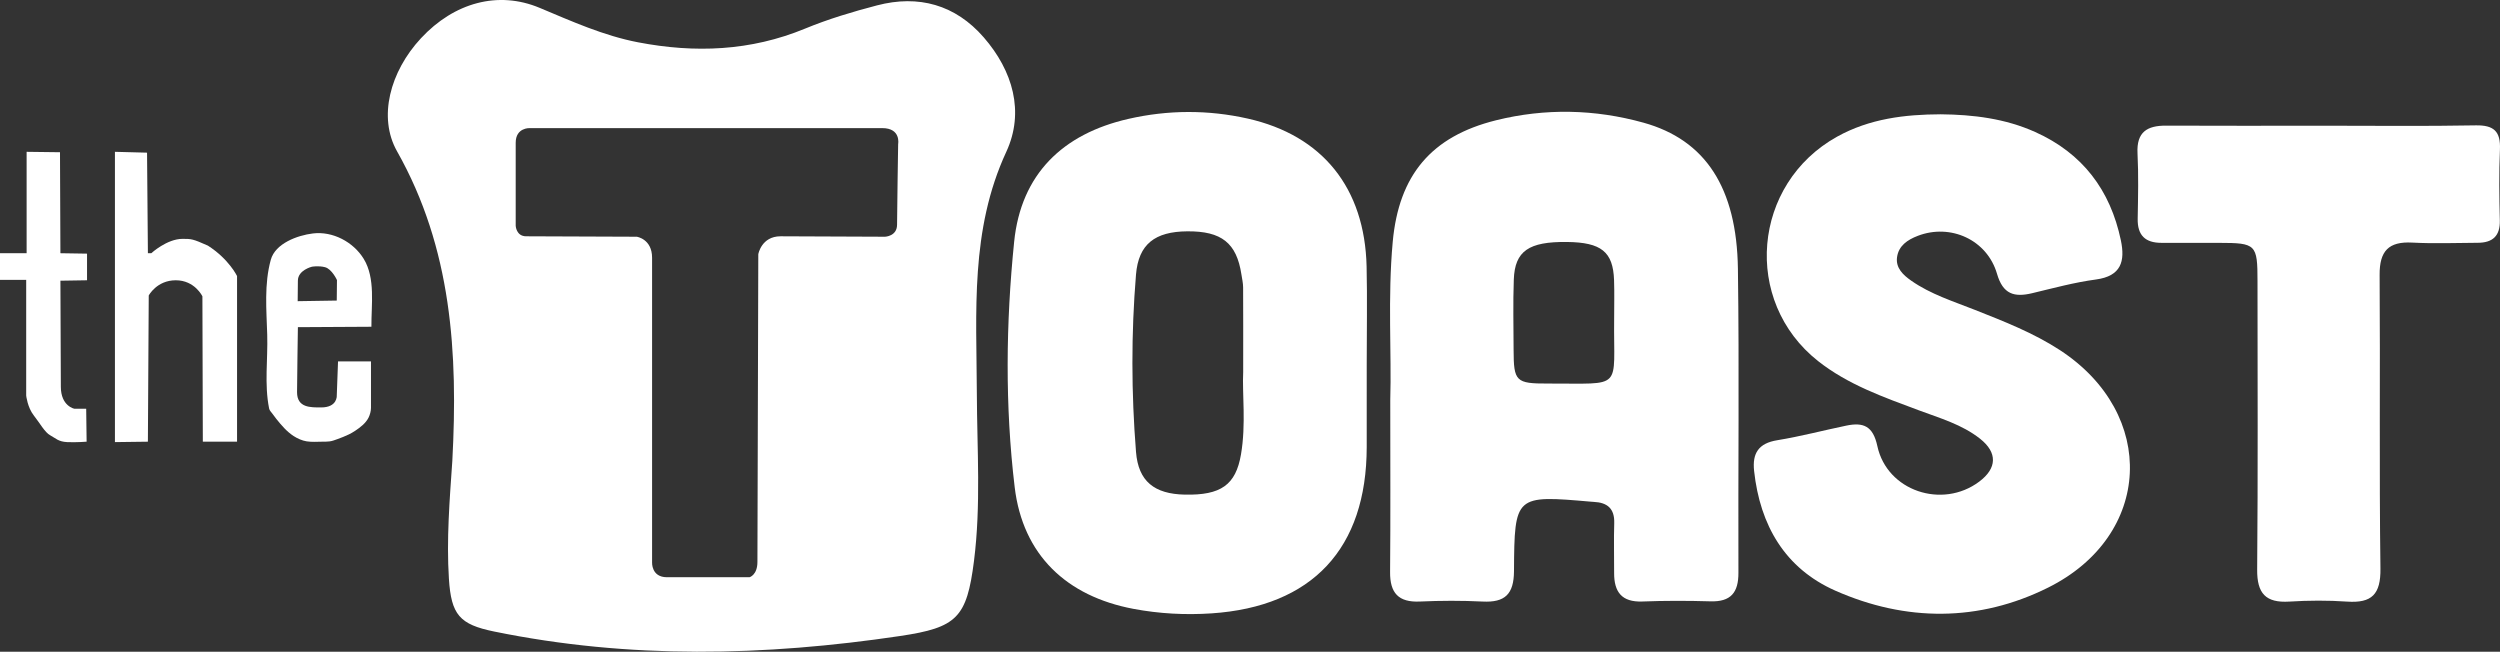
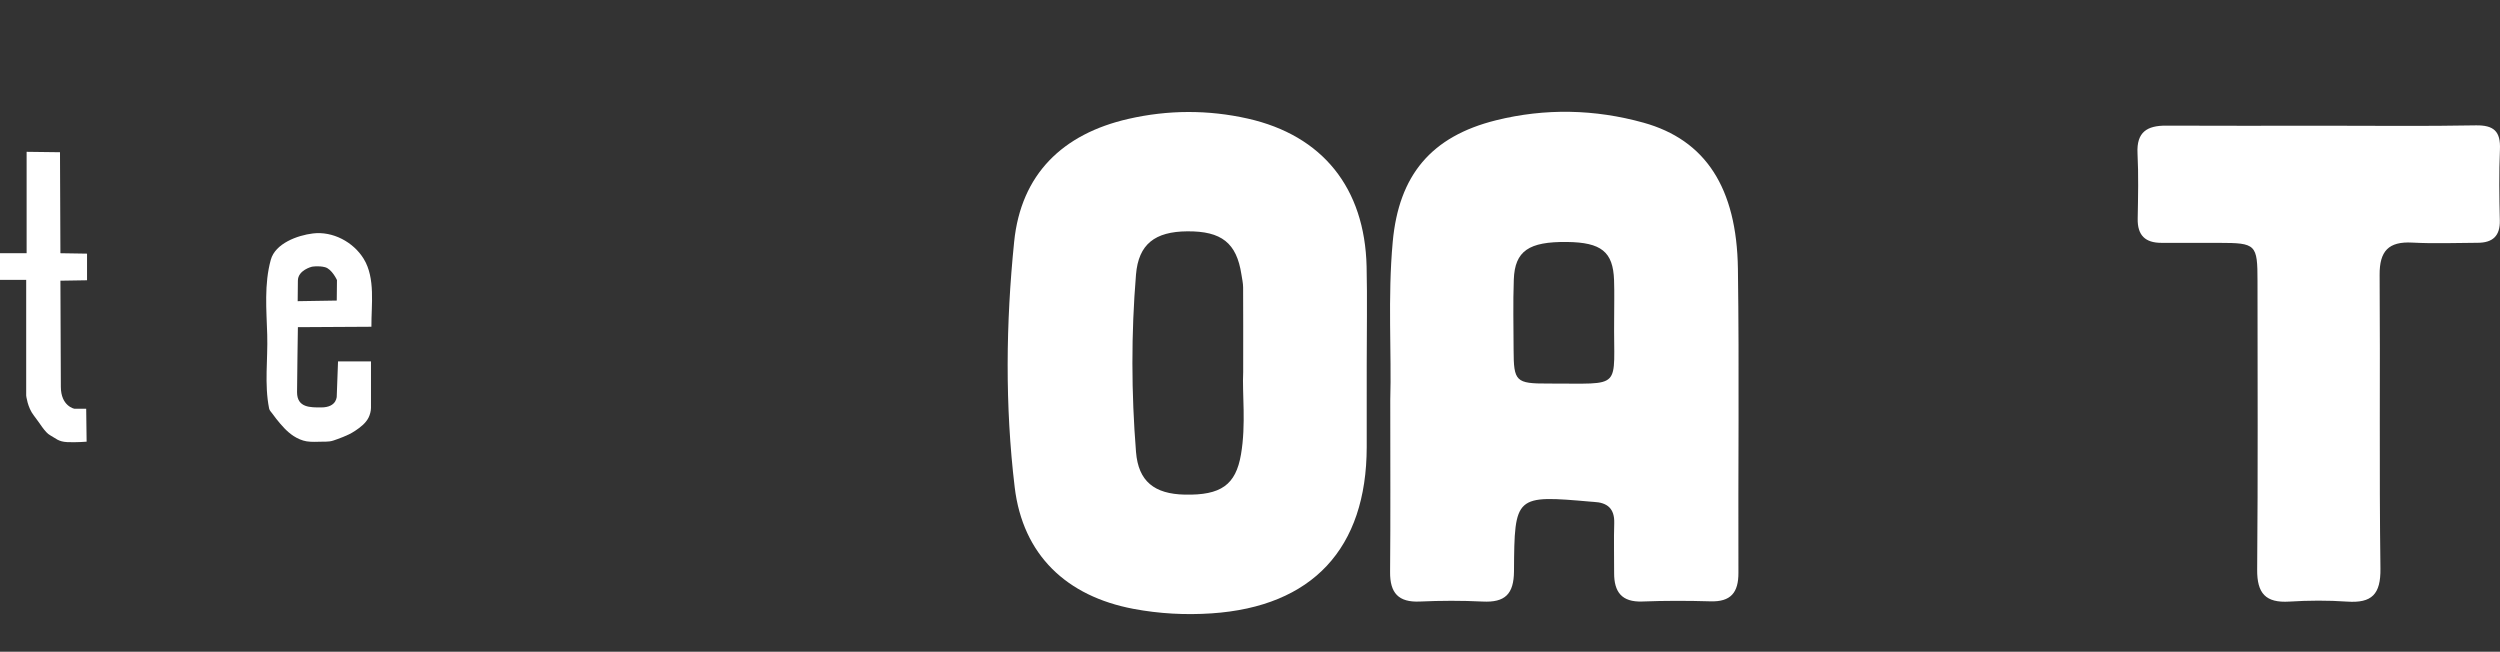
<svg xmlns="http://www.w3.org/2000/svg" version="1.1" id="Layer_1" x="0px" y="0px" width="243.696px" height="63.529px" viewBox="2.483 -1.385 243.696 63.529" enable-background="new 2.483 -1.385 243.696 63.529" xml:space="preserve">
  <rect x="2.483" y="-1.385" width="243.696" height="63.529" fill="#333333" stroke="none" />
  <g>
    <g id="the">
      <path fill="#FFFFFF" d="M5.078,13.414v9.885H2.483v2.595h2.553v11.285c0,0,0.124,1.152,0.742,1.936s1.071,1.648,1.606,1.936    c0.535,0.289,0.782,0.619,1.647,0.66s1.895-0.041,1.895-0.041l-0.041-3.213H9.732c0,0-1.318-0.248-1.318-2.143    S8.372,25.977,8.372,25.977l2.595-0.042V23.34l-2.595-0.041l-0.041-9.844L5.078,13.414z" />
-       <path fill="#FFFFFF" d="M13.686,13.414v28.297l3.213-0.041l0.083-14.252c0,0,0.783-1.482,2.636-1.482    c1.854,0,2.595,1.565,2.595,1.565l0.041,14.169h3.336V25.524c0,0-0.782-1.647-2.842-2.966c-1.482-0.66-1.606-0.66-2.471-0.66    c-1.524,0-3.048,1.401-3.048,1.401h-0.329l-0.083-9.803L13.686,13.414z" />
      <path fill="#FFFFFF" d="M38.688,30.466c-0.017-2.121,0.407-4.726-0.747-6.613c-1.01-1.653-3.023-2.719-4.958-2.482    c-1.509,0.184-3.664,0.973-4.103,2.565c-0.655,2.374-0.421,4.879-0.348,7.308c0.072,2.395-0.292,4.827,0.185,7.196    c0.039,0.191,0.202,0.336,0.311,0.49c0.124,0.178,0.256,0.352,0.392,0.521c0.484,0.607,1.025,1.242,1.68,1.666    c0.367,0.24,0.843,0.455,1.279,0.521c0.486,0.074,0.98,0.041,1.469,0.033c0.26-0.004,0.521,0.006,0.778-0.031    c0.258-0.035,0.497-0.129,0.74-0.217c0.381-0.141,0.762-0.283,1.126-0.463c0.207-0.104,0.408-0.215,0.6-0.344    c0.5-0.332,1.04-0.74,1.315-1.287c0.139-0.277,0.239-0.643,0.239-0.957c0-2.306,0-4.529,0-4.529h-3.212l-0.123,3.336    c0,0,0.082,1.152-1.524,1.152c-1.029,0-2.348,0.041-2.348-1.482c0-1.029,0.082-6.342,0.082-6.342    C31.644,30.507,38.688,30.466,38.688,30.466z M31.52,25.977c0-1.03,1.359-1.36,1.359-1.36s0.618-0.124,1.277,0.041    c0.68,0.17,1.174,1.257,1.174,1.257l-0.021,1.998L31.5,27.974C31.5,27.974,31.52,26.759,31.52,25.977z" />
    </g>
    <g id="toast">
-       <path id="T" fill="#FFFFFF" d="M98.374,2.254c-2.762-3.175-6.345-4.174-10.399-3.115c-2.377,0.621-4.754,1.331-7.021,2.268    c-5.308,2.191-10.738,2.396-16.278,1.331c-3.355-0.646-6.455-2.045-9.591-3.359c-4.037-1.69-8.324-0.523-11.564,2.961    c-3.032,3.261-4.201,7.722-2.334,11.024c5.347,9.464,5.948,19.706,5.388,30.184c-0.263,3.818-0.576,7.639-0.333,11.473    c0.223,3.52,1.035,4.461,4.4,5.152c13.171,2.701,26.374,2.406,39.601,0.436c5.526-0.824,6.482-1.783,7.184-7.314    c0.688-5.436,0.3-10.873,0.278-16.314c-0.031-7.958-0.662-15.933,2.867-23.559C102.378,9.52,101.208,5.511,98.374,2.254z     M90.033,12.658c0,0-0.106,6.732-0.106,7.861c0,1.129-1.171,1.172-1.171,1.172s-8.309-0.043-10.184-0.043    c-1.874,0-2.172,1.747-2.172,1.747s-0.085,28.716-0.085,29.995s-0.767,1.492-0.767,1.492s-6.519,0-8.053,0    s-1.449-1.449-1.449-1.449s0-27.865,0-29.697c0-1.832-1.491-2.045-1.491-2.045s-9.8-0.043-10.78-0.043    c-0.979,0-1.023-1.022-1.023-1.022v-8.096c0-1.491,1.364-1.427,1.364-1.427s32.51,0,34.363,0    C90.332,11.103,90.033,12.658,90.033,12.658z" />
      <path id="O" fill="#FFFFFF" d="M135.697,24.587c-0.18-7.638-4.285-12.771-11.588-14.413c-3.859-0.868-7.77-0.852-11.63,0.03    c-6.403,1.461-10.471,5.386-11.138,11.976c-0.807,7.953-0.899,15.986,0.052,23.926c0.793,6.619,5.069,10.631,11.571,11.859    c2.518,0.475,5.06,0.611,7.614,0.441c9.832-0.658,15.115-6.322,15.13-16.205c0.006-2.723,0.001-5.445,0.001-8.169    C135.708,30.884,135.77,27.734,135.697,24.587z M123.452,42.912c-0.508,2.973-1.953,3.992-5.477,3.918    c-2.96-0.062-4.527-1.287-4.756-4.162c-0.458-5.756-0.476-11.532-0.001-17.288c0.246-2.975,1.852-4.189,4.993-4.216    c3.347-0.029,4.814,1.135,5.283,4.199c0.066,0.419,0.162,0.84,0.166,1.262c0.016,2.462,0.007,4.924,0.007,8.256    C123.56,36.977,123.959,39.959,123.452,42.912z" />
      <path id="A" fill="#FFFFFF" d="M171.892,24.816c-0.111-7.904-3.168-12.565-9.202-14.242c-4.738-1.317-9.581-1.427-14.38-0.233    c-6.307,1.57-9.472,5.342-10.066,11.848c-0.499,5.441-0.103,10.895-0.24,15.412c0,6.21,0.03,11.489-0.017,16.772    c-0.019,2.037,0.807,2.975,2.902,2.879c2.04-0.092,4.091-0.1,6.13,0.002c2.168,0.107,3.031-0.719,3.046-2.965    c0.047-7.414,0.112-7.414,7.526-6.768c0.086,0.008,0.169,0.012,0.254,0.018c1.32,0.061,2.036,0.652,1.991,2.072    c-0.052,1.617-0.002,3.236-0.01,4.855c-0.01,1.848,0.738,2.859,2.751,2.783c2.21-0.086,4.429-0.082,6.642-0.016    c1.981,0.059,2.73-0.855,2.723-2.777C171.906,44.576,172.029,34.695,171.892,24.816z M153.4,36.003    c-3.165,0.011-3.363-0.2-3.374-3.282c-0.006-2.287-0.064-4.577,0.02-6.861c0.101-2.785,1.462-3.701,5.188-3.657    c3.339,0.039,4.486,0.953,4.584,3.708c0.045,1.269,0.008,2.541,0.009,3.812C159.747,36.72,160.83,35.978,153.4,36.003z" />
-       <path id="S" fill="#FFFFFF" d="M191.661,9.756c3.17,0.032,6.281,0.411,9.209,1.726c4.612,2.071,7.326,5.66,8.352,10.561    c0.425,2.024,0.043,3.485-2.428,3.816c-2.098,0.281-4.158,0.843-6.223,1.337c-1.746,0.417-2.845,0.101-3.421-1.885    c-0.968-3.334-4.546-4.932-7.727-3.706c-1.005,0.388-1.865,0.961-2.02,2.083c-0.142,1.051,0.592,1.731,1.377,2.282    c1.9,1.333,4.105,2.016,6.231,2.858c2.843,1.126,5.691,2.235,8.27,3.916c9.522,6.216,9.027,18.086-1.162,23.154    c-6.735,3.352-13.859,3.33-20.728,0.295c-4.912-2.172-7.342-6.369-7.92-11.666c-0.191-1.734,0.434-2.705,2.259-3    c2.263-0.369,4.486-0.959,6.732-1.424c1.655-0.342,2.599,0.028,3.022,1.996c0.946,4.381,6.335,6.162,9.93,3.465    c1.74-1.305,1.799-2.824,0.083-4.182c-1.767-1.395-3.922-2.006-5.985-2.777c-3.427-1.281-6.888-2.49-9.802-4.79    c-7.412-5.849-6.427-17.281,1.855-21.88C184.719,10.185,188.15,9.77,191.661,9.756z" />
      <path id="T_1_" fill="#FFFFFF" d="M228.971,10.869c4.941-0.001,9.882,0.06,14.822-0.034c1.784-0.034,2.458,0.577,2.38,2.355    c-0.101,2.296-0.066,4.601-0.011,6.9c0.038,1.537-0.705,2.185-2.15,2.191c-2.129,0.009-4.266,0.096-6.389-0.019    c-2.316-0.125-3.194,0.835-3.178,3.146c0.068,9.542-0.048,19.085,0.08,28.625c0.034,2.512-0.837,3.391-3.251,3.225    c-1.865-0.129-3.752-0.119-5.62-0.002c-2.317,0.146-3.166-0.793-3.146-3.123c0.082-9.369,0.036-18.742,0.033-28.114    c-0.001-3.59-0.14-3.725-3.743-3.73c-1.873-0.002-3.747-0.004-5.621-0.002c-1.571,0.002-2.346-0.73-2.316-2.347    c0.039-2.13,0.089-4.265-0.017-6.389c-0.101-2.064,0.934-2.7,2.789-2.689C218.746,10.889,223.859,10.87,228.971,10.869z" />
    </g>
  </g>
</svg>